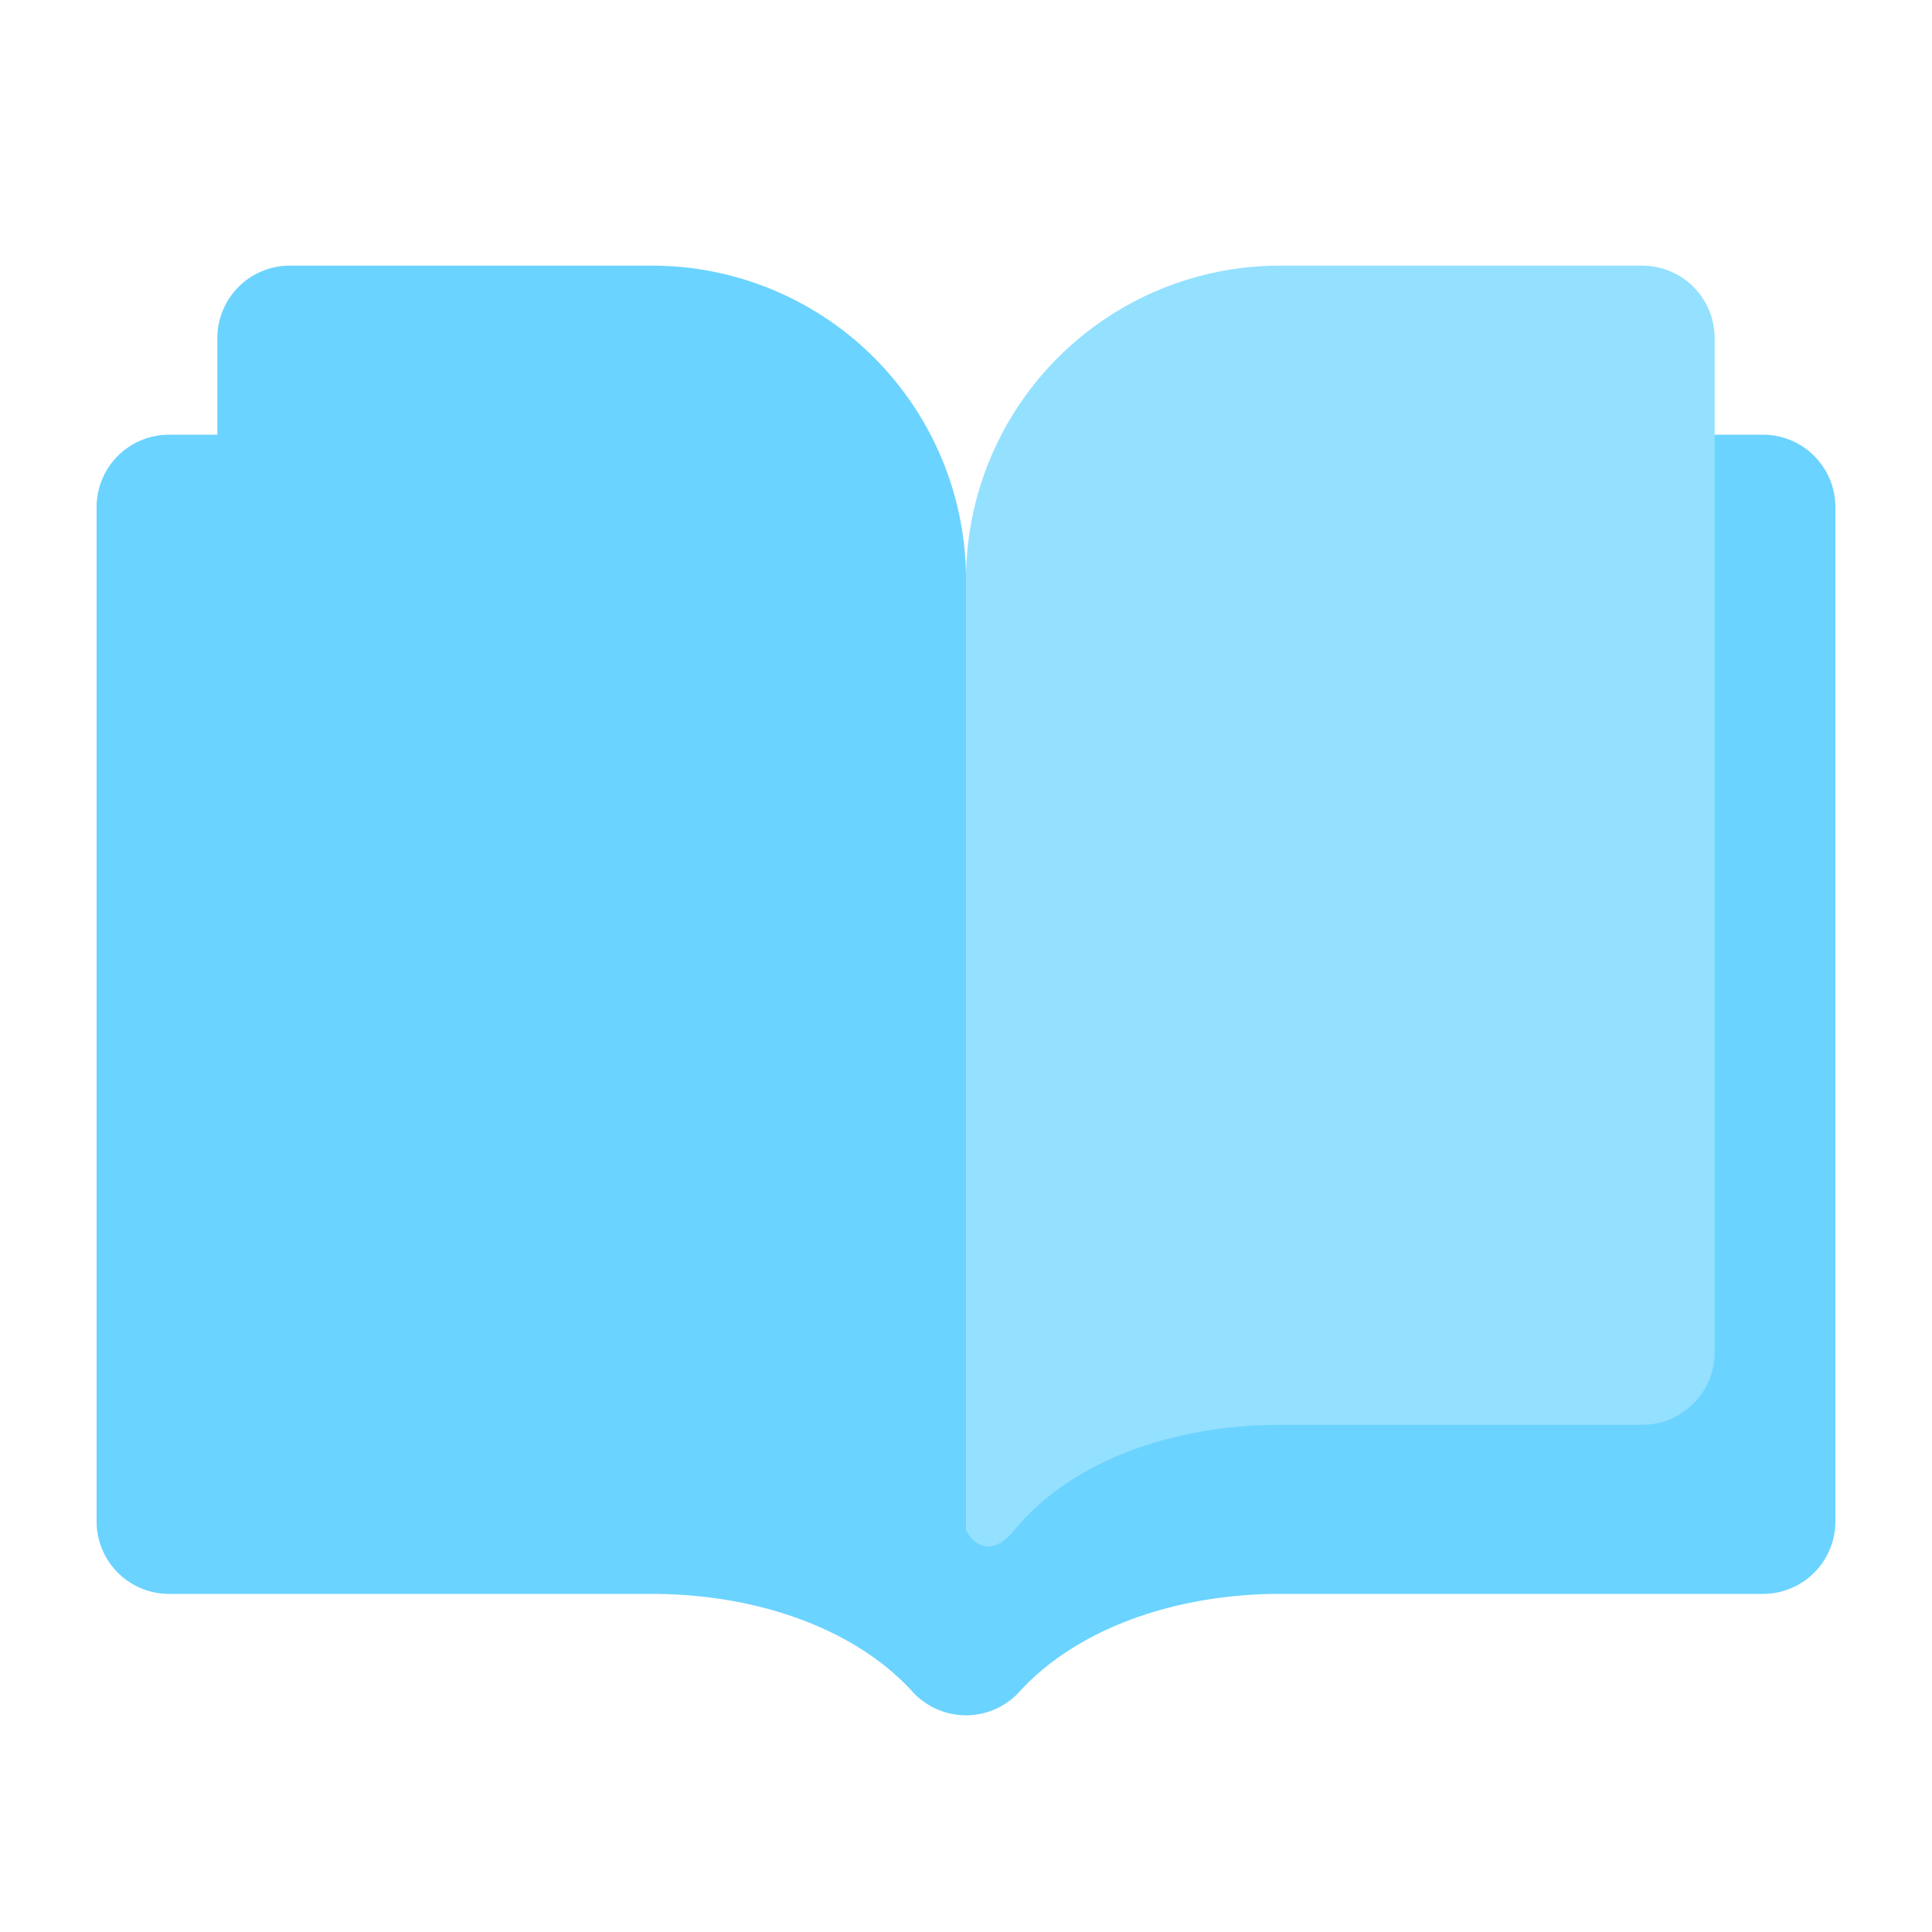
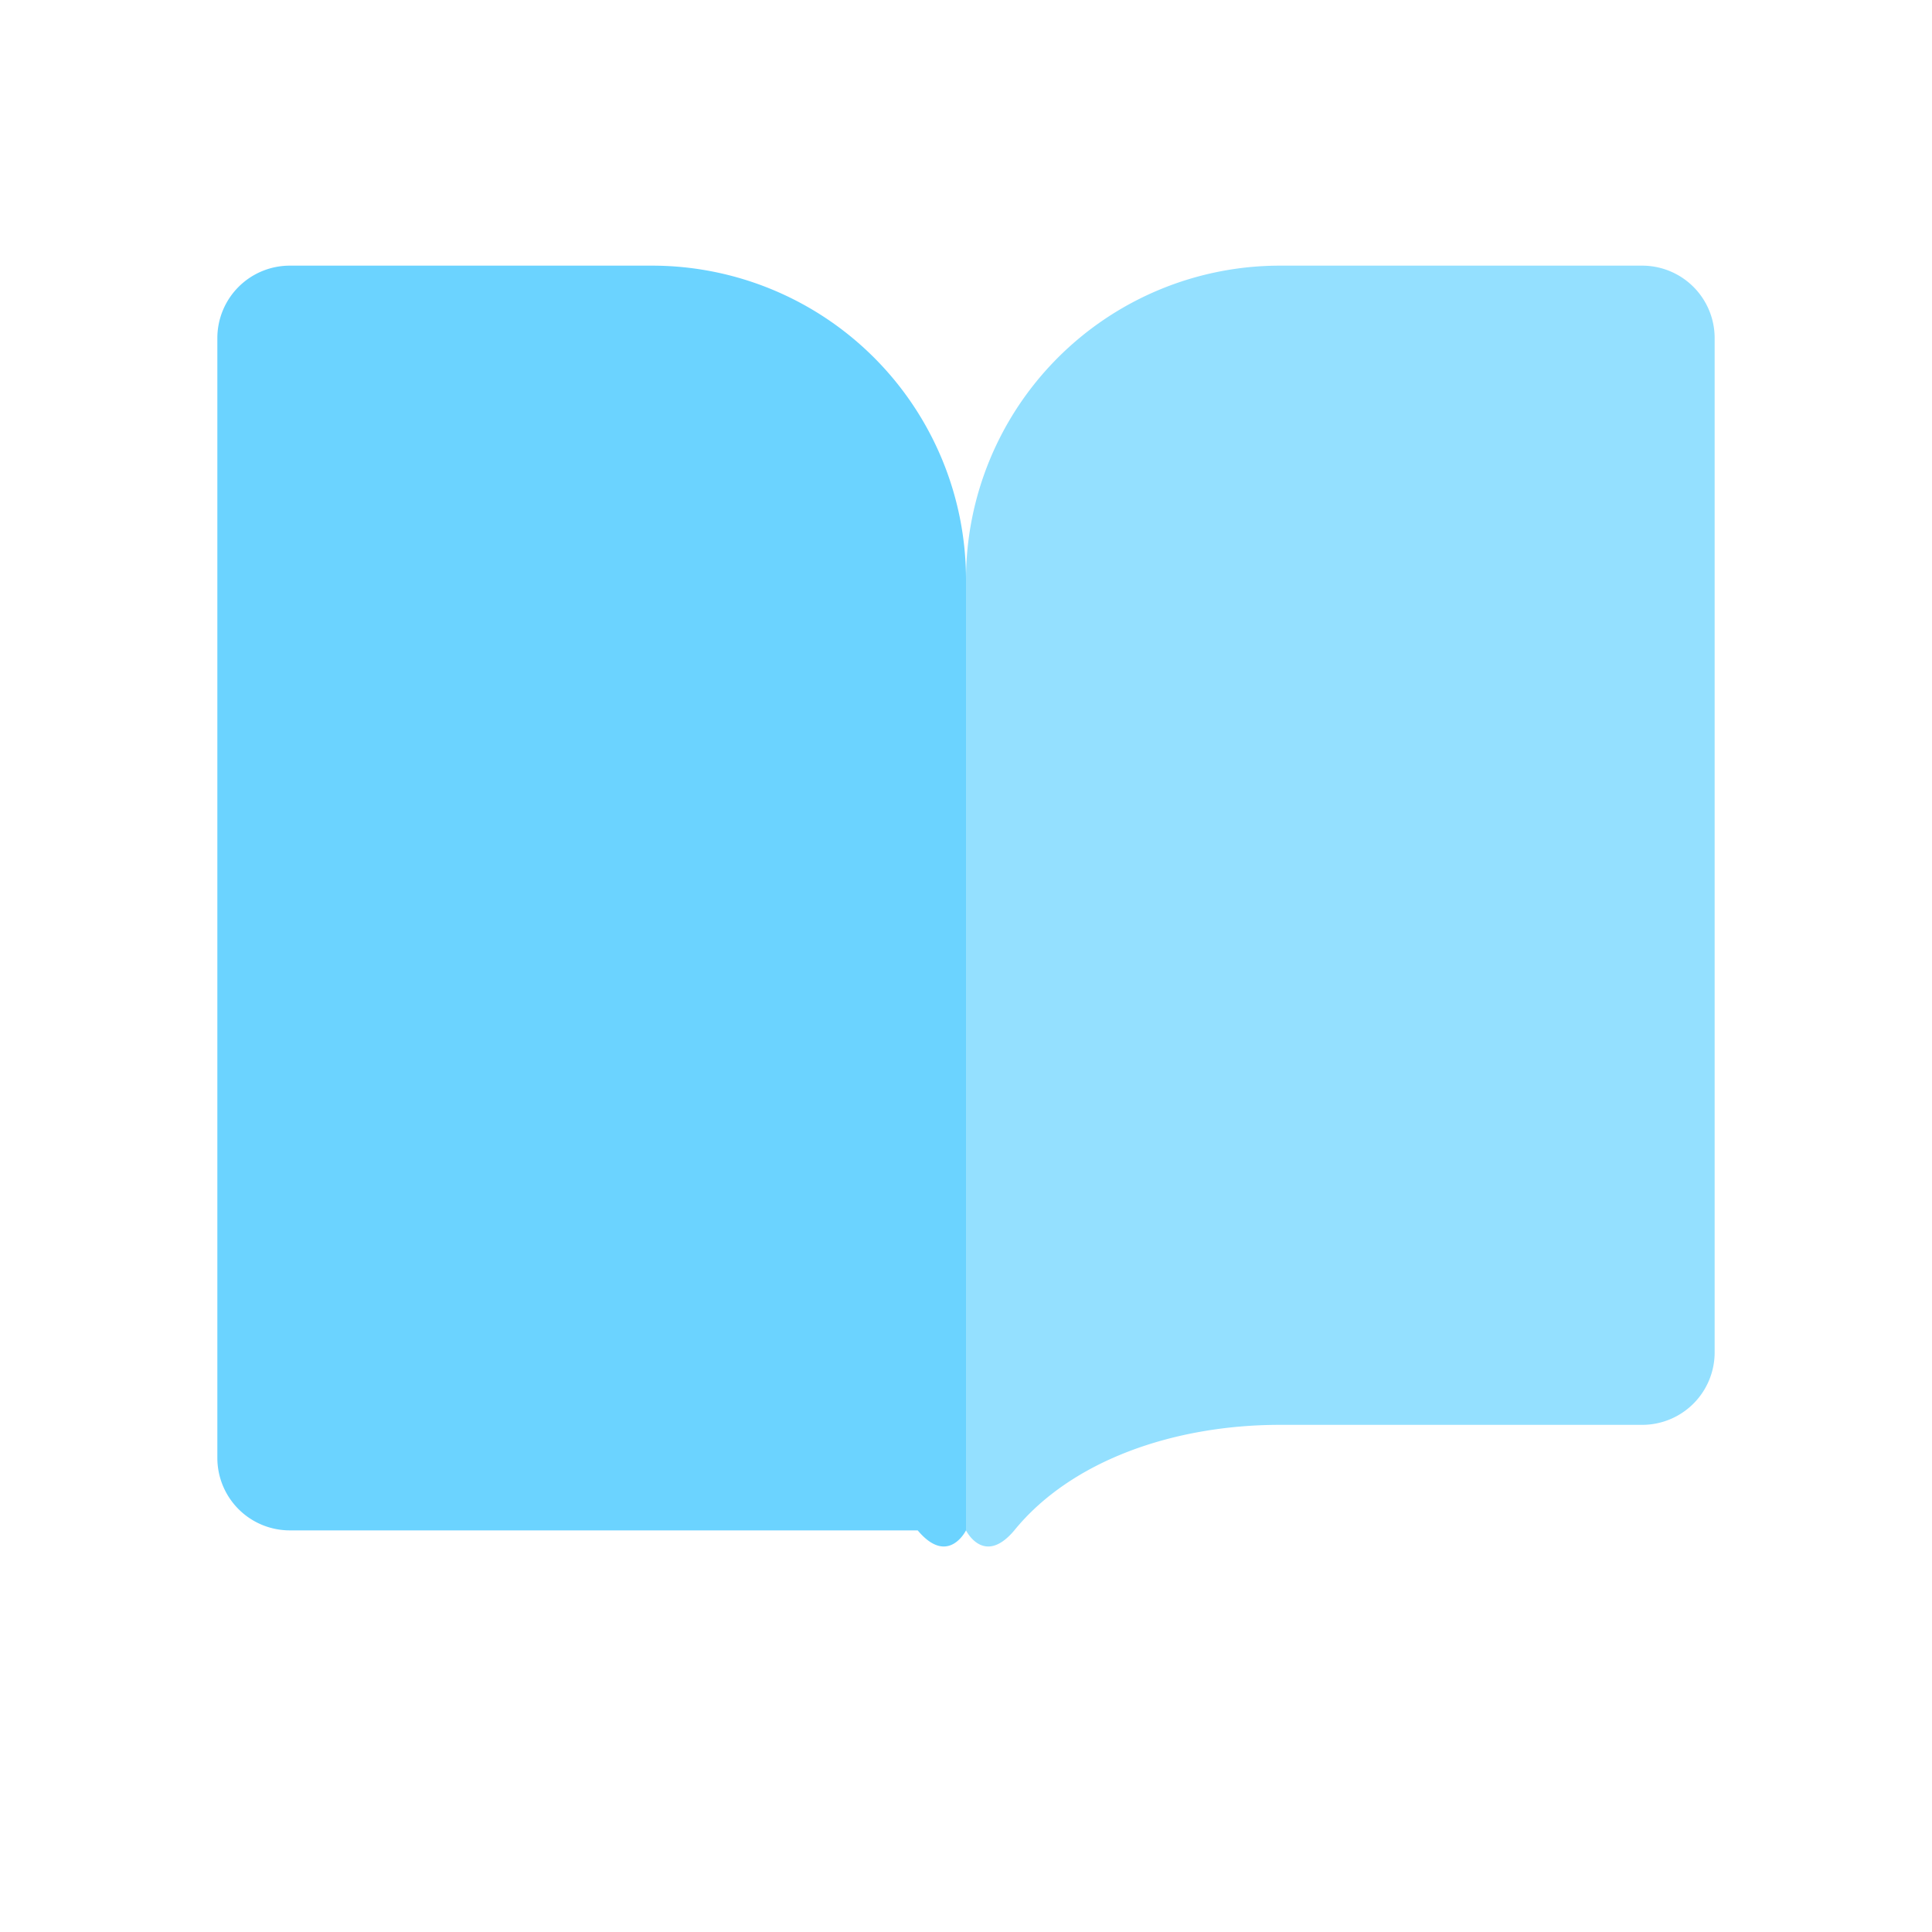
<svg xmlns="http://www.w3.org/2000/svg" id="图层_1" data-name="图层 1" viewBox="0 0 80 80">
  <defs>
    <style>.cls-1{fill:#6bd3ff;}.cls-2{fill:#94e0ff;}</style>
  </defs>
  <title>报告大图标</title>
-   <path class="cls-1" d="M53,18c-6.63,0-13,3.37-13,10,0-6.63-6.37-10-13-10H7a3,3,0,0,0-3,3V63a3,3,0,0,0,3,3H27c4.2,0,8.3,1.36,10.74,4a3,3,0,0,0,4.52,0C44.7,67.36,48.8,66,53,66H73a3,3,0,0,0,3-3V21a3,3,0,0,0-3-3Z" />
  <path class="cls-2" d="M53,11A13,13,0,0,0,40,24V63.37s.74,1.5,2,0C44.36,60.47,48.62,59,53,59H68a3,3,0,0,0,3-3V14a3,3,0,0,0-3-3Z" />
-   <path class="cls-1" d="M27,11A13,13,0,0,1,40,24V63.37s-.74,1.5-2,0C35.64,60.47,31.38,59,27,59H12a3,3,0,0,1-3-3V14a3,3,0,0,1,3-3Z" />
+   <path class="cls-1" d="M27,11A13,13,0,0,1,40,24V63.37s-.74,1.5-2,0H12a3,3,0,0,1-3-3V14a3,3,0,0,1,3-3Z" />
</svg>